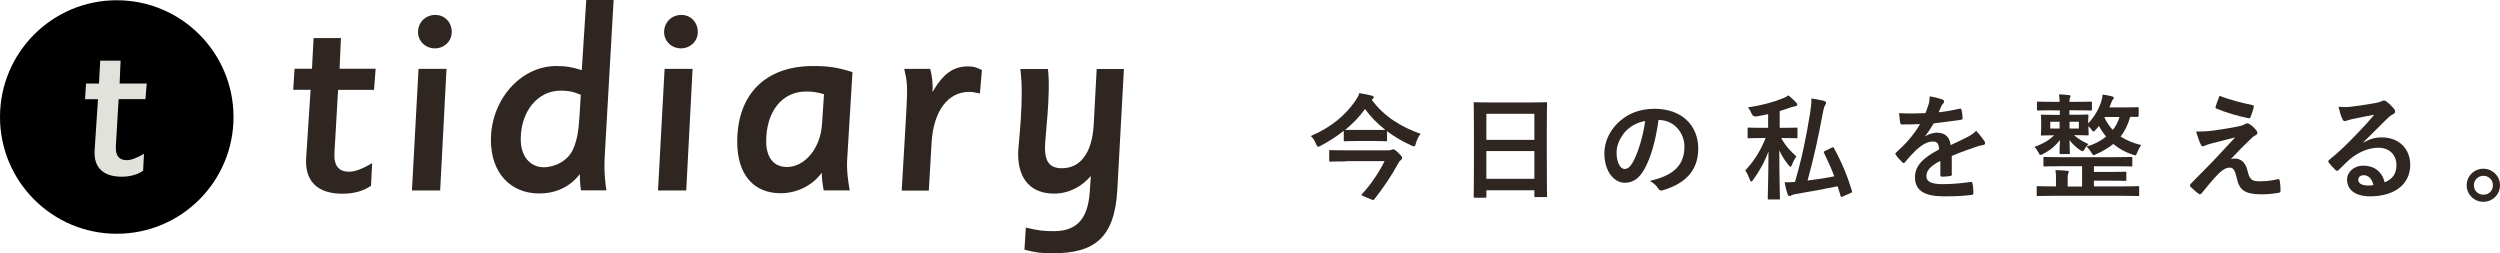
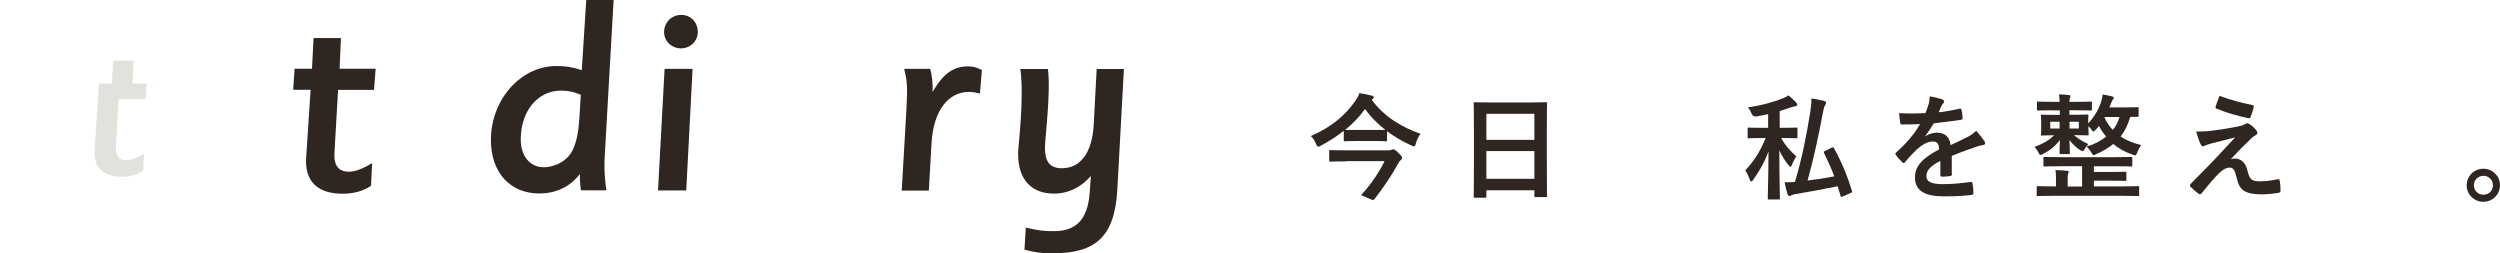
<svg xmlns="http://www.w3.org/2000/svg" id="_イヤー_2" viewBox="0 0 201.06 20.36">
  <defs>
    <style>.cls-1{fill:#e2e2dc;}.cls-2{fill:#2f2521;}</style>
  </defs>
  <g id="_字">
    <g>
      <g>
-         <circle cx="9.39" cy="9.41" r="9.39" />
-         <path class="cls-1" d="M11.8,6.71l-.1,1.26h-2.16l-.22,3.75c-.05,.83,.27,1.16,.88,1.16,.36,0,.81-.18,1.38-.51l-.07,1.36c-.48,.33-1.06,.48-1.73,.48-1.48,0-2.26-.75-2.17-2.12l.27-4.11h-1.04l.08-1.26h1.04l.1-1.84h1.64l-.08,1.84h2.17Z" />
+         <path class="cls-1" d="M11.8,6.71l-.1,1.26h-2.16l-.22,3.75c-.05,.83,.27,1.16,.88,1.16,.36,0,.81-.18,1.38-.51l-.07,1.36c-.48,.33-1.06,.48-1.73,.48-1.48,0-2.26-.75-2.17-2.12l.27-4.11l.08-1.26h1.04l.1-1.84h1.64l-.08,1.84h2.17Z" />
      </g>
      <g>
        <path class="cls-2" d="M30.21,5.54l-.13,1.69h-2.89l-.29,5.02c-.07,1.11,.36,1.56,1.18,1.56,.49,0,1.09-.24,1.85-.69l-.09,1.82c-.64,.44-1.42,.64-2.31,.64-1.98,0-3.02-1-2.91-2.85l.36-5.51h-1.4l.11-1.69h1.4l.13-2.47h2.2l-.11,2.47h2.91Z" />
-         <path class="cls-2" d="M35.91,5.54l-.51,9.78h-2.27l.53-9.78h2.25Zm-.93-1.65c-.76,0-1.36-.58-1.36-1.31,0-.78,.6-1.38,1.38-1.38s1.33,.6,1.33,1.38c0,.73-.6,1.31-1.36,1.31Z" />
        <path class="cls-2" d="M43.37,15.56c-2.31,0-3.89-1.65-3.89-4.31,0-3.16,2.33-5.94,5.27-5.94,.71,0,1.22,.07,2.04,.33l.36-5.65h2.2l-.71,12.47c-.09,1.45,.07,2.45,.13,2.85h-2.05s-.09-.6-.09-1.31c-.82,1.07-1.98,1.56-3.27,1.56Zm3.33-7.94c-.64-.27-1.04-.33-1.62-.33-1.8,0-3.2,1.62-3.2,3.91,0,1.4,.78,2.25,1.85,2.25,.91,0,1.96-.53,2.36-1.45,.31-.69,.44-1.45,.51-2.56l.11-1.82Z" />
        <path class="cls-2" d="M55.7,5.54l-.51,9.78h-2.27l.53-9.78h2.25Zm-.93-1.65c-.76,0-1.36-.58-1.36-1.31,0-.78,.6-1.38,1.38-1.38s1.33,.6,1.33,1.38c0,.73-.6,1.31-1.36,1.31Z" />
-         <path class="cls-2" d="M62.78,15.54c-2.13,0-3.49-1.45-3.49-4.14,0-3.76,2.22-6.09,6.09-6.09,1.2,0,1.93,.09,3.18,.49l-.42,6.91c-.07,.98,.07,1.89,.2,2.6h-2.09s-.16-.71-.16-1.42c-.8,1.09-2.07,1.65-3.31,1.65Zm3.49-7.96c-.58-.18-.98-.22-1.45-.22-1.91,0-3.2,1.6-3.2,4,0,1.33,.62,2.07,1.67,2.07,1.4,0,2.69-1.45,2.82-3.45l.16-2.4Z" />
        <path class="cls-2" d="M72.9,8.76c.11-1.89,.04-2.29-.18-3.22h2.09c.13,.47,.24,1.16,.18,1.87,.87-1.49,1.67-2.07,2.87-2.07,.44,0,.64,.07,1.11,.29l-.16,1.89c-.4-.09-.6-.13-.87-.13-1.73,0-2.87,1.58-3.02,4.09l-.22,3.85h-2.18l.38-6.56Z" />
        <path class="cls-2" d="M90.39,5.54l-.53,9.72c-.22,3.89-1.85,5.11-5.2,5.11-.89,0-1.29-.04-2.27-.29l.11-1.78c.98,.24,1.42,.29,2.25,.29,1.56,0,2.73-.69,2.89-3.13l.09-1.31c-.69,.82-1.73,1.42-2.96,1.42-1.73,0-2.89-1.02-2.89-3.22,0-.62,.51-4.4,.18-6.8h2.22c.24,1.93-.24,5.58-.24,6.31,0,1.07,.33,1.67,1.36,1.67,1.38,0,2.42-1.07,2.56-3.49l.24-4.49h2.2Z" />
      </g>
      <g>
        <path class="cls-2" d="M110.31,8.01c1.01,1.38,2.4,2.21,3.94,2.75-.17,.2-.31,.52-.38,.77-.05,.18-.07,.24-.16,.24-.05,0-.12-.03-.22-.08-.7-.31-1.35-.7-1.94-1.14v.71c0,.09,0,.1-.1,.1-.06,0-.28-.02-1-.02h-1.28c-.71,0-.93,.02-.99,.02-.1,0-.11,0-.11-.1v-.74c-.57,.45-1.19,.85-1.85,1.2-.1,.06-.17,.08-.21,.08-.06,0-.1-.06-.17-.22-.1-.25-.24-.48-.42-.64,1.68-.72,2.79-1.7,3.56-2.8,.16-.23,.28-.43,.34-.65,.36,.06,.71,.12,.99,.2,.11,.02,.17,.06,.17,.13,0,.06-.03,.1-.09,.14l-.07,.06Zm-2.06,4.97c-.89,0-1.2,.02-1.25,.02-.09,0-.1,0-.1-.11v-.72c0-.09,0-.1,.1-.1,.06,0,.36,.02,1.25,.02h3.32c.16,0,.26,0,.32-.04,.06-.02,.1-.04,.14-.04,.09,0,.17,.03,.41,.26,.3,.29,.32,.37,.32,.42,0,.09-.03,.13-.12,.2-.1,.08-.17,.2-.3,.44-.34,.65-1.09,1.78-1.8,2.68-.04,.05-.06,.07-.11,.07-.07,0-.19-.06-.46-.17-.35-.14-.47-.18-.47-.25,0-.02,.02-.05,.06-.08,.71-.76,1.39-1.79,1.79-2.62h-3.1Zm-.06-2.53c.06,0,.28,0,.99,0h1.28c.63,0,.87,0,.96,0-.64-.5-1.19-1.06-1.64-1.68-.46,.64-1,1.19-1.6,1.68h.02Z" />
        <path class="cls-2" d="M118.62,15.9c-.09,0-.1,0-.1-.1,0-.06,.02-.61,.02-3.28v-1.78c0-1.79-.02-2.35-.02-2.41,0-.1,0-.11,.1-.11,.06,0,.38,.02,1.27,.02h3.16c.89,0,1.22-.02,1.27-.02,.09,0,.1,0,.1,.11,0,.06-.02,.62-.02,2.13v2.05c0,2.65,.02,3.19,.02,3.24,0,.09,0,.1-.1,.1h-.82c-.09,0-.1,0-.1-.1v-.45h-3.86v.5c0,.09,0,.1-.1,.1h-.82Zm.92-4.65h3.86v-2.1h-3.86v2.1Zm3.86,3.13v-2.23h-3.86v2.23h3.86Z" />
-         <path class="cls-2" d="M133.38,9.67c-.21,1.57-.6,3-1.15,3.97-.4,.69-.88,1.06-1.57,1.06-.81,0-1.63-.87-1.63-2.37,0-.88,.38-1.73,1.04-2.4,.77-.77,1.75-1.18,3-1.18,2.21,0,3.51,1.36,3.51,3.2,0,1.71-.97,2.79-2.84,3.35-.19,.06-.28,.02-.4-.17-.1-.16-.29-.37-.65-.58,1.56-.37,2.78-1.01,2.78-2.76,0-1.1-.83-2.14-2.06-2.14h-.04Zm-2.65,.89c-.44,.5-.72,1.12-.72,1.71,0,.85,.34,1.32,.63,1.32,.24,0,.44-.12,.69-.56,.41-.75,.82-2.07,.98-3.3-.65,.13-1.16,.39-1.58,.84Z" />
        <path class="cls-2" d="M143.26,11.11c.32,.61,.75,1.05,1.21,1.47-.13,.18-.27,.44-.35,.67-.04,.1-.07,.16-.12,.16-.04,0-.09-.05-.16-.13-.31-.38-.53-.74-.74-1.19,0,2.2,.05,3.7,.05,3.86,0,.08,0,.09-.1,.09h-.78c-.09,0-.1,0-.1-.09,0-.17,.05-1.67,.06-3.78-.32,.89-.76,1.63-1.23,2.29-.06,.09-.11,.14-.16,.14-.04,0-.07-.05-.12-.16-.09-.26-.23-.56-.36-.74,.64-.67,1.17-1.44,1.64-2.6h-.27c-.77,0-1.03,.02-1.09,.02-.09,0-.09,0-.09-.1v-.66c0-.09,0-.1,.09-.1,.06,0,.31,.02,1.09,.02h.47v-1.1c-.29,.06-.61,.13-.92,.18q-.29,.05-.41-.22c-.08-.2-.18-.37-.29-.51,1.12-.15,2.19-.47,2.77-.71,.22-.09,.33-.15,.48-.25,.26,.21,.45,.39,.62,.57,.06,.06,.09,.11,.09,.18s-.06,.11-.17,.13c-.12,.02-.24,.05-.4,.1-.27,.1-.54,.19-.84,.28v1.35h.24c.78,0,1.03-.02,1.09-.02,.09,0,.1,0,.1,.1v.66c0,.09,0,.1-.1,.1-.06,0-.3-.02-1.09-.02h-.1Zm4.06,.77c.13-.06,.14-.06,.18,.04,.62,1.13,1.09,2.27,1.44,3.43,.03,.09,.02,.11-.1,.17l-.63,.28c-.14,.06-.15,.06-.18-.04l-.24-.78c-1.06,.22-2.13,.42-3.4,.63-.15,.03-.26,.06-.32,.1-.06,.04-.1,.06-.16,.06-.06,0-.11-.04-.14-.13-.09-.28-.18-.6-.24-.98,.28,0,.54,0,.83-.03,.58-1.97,.91-3.67,1.22-5.56,.06-.41,.11-.78,.1-1.15,.38,.06,.69,.11,1,.19,.1,.03,.18,.07,.18,.14,0,.07-.03,.11-.06,.18-.07,.11-.12,.24-.17,.5-.37,1.97-.75,3.78-1.26,5.59,.7-.09,1.41-.19,2.15-.34-.24-.64-.51-1.24-.82-1.87-.05-.09-.03-.12,.07-.17l.54-.26Z" />
        <path class="cls-2" d="M157,13.99c0,.1-.06,.15-.18,.17-.12,.02-.4,.05-.65,.05-.08,0-.12-.06-.12-.15,0-.33,0-.79,0-1.12-.82,.42-1.12,.78-1.12,1.23,0,.39,.31,.64,1.28,.64,.85,0,1.59-.08,2.29-.18,.08,0,.12,.02,.13,.1,.05,.21,.08,.53,.08,.76,0,.11-.03,.18-.1,.18-.79,.1-1.39,.12-2.29,.12-1.51,0-2.31-.45-2.31-1.52,0-.88,.55-1.53,1.94-2.25-.03-.47-.14-.65-.55-.64-.43,.02-.85,.29-1.27,.66-.4,.39-.63,.65-.92,1-.05,.06-.07,.08-.11,.08-.03,0-.06-.03-.1-.06-.13-.13-.41-.41-.53-.61-.03-.04-.04-.06-.04-.08,0-.04,.02-.06,.06-.1,.71-.64,1.39-1.36,1.93-2.29-.43,.02-.93,.03-1.47,.03-.08,0-.11-.05-.13-.15-.03-.15-.06-.49-.09-.76,.7,.04,1.42,.03,2.12,0,.1-.25,.18-.47,.28-.79,.04-.16,.06-.31,.06-.56,.41,.06,.81,.17,1.05,.26,.07,.03,.11,.09,.11,.16,0,.05-.02,.1-.06,.14-.06,.05-.11,.13-.16,.22-.06,.13-.1,.25-.21,.5,.56-.06,1.12-.16,1.68-.29,.1-.02,.13,0,.15,.09,.05,.18,.08,.4,.09,.66,0,.09-.03,.13-.16,.15-.69,.1-1.48,.2-2.16,.28-.21,.34-.42,.68-.69,1.02v.02c.3-.19,.68-.29,.93-.29,.61,0,1.03,.28,1.12,1,.36-.17,.88-.41,1.35-.65,.17-.09,.47-.26,.7-.5,.3,.32,.54,.65,.65,.81,.06,.08,.07,.15,.07,.2,0,.07-.05,.11-.14,.13-.19,.03-.38,.07-.56,.14-.6,.21-1.2,.41-1.98,.74v1.48Z" />
        <path class="cls-2" d="M165.07,8.87c-.82,0-1.1,.02-1.15,.02-.09,0-.1,0-.1-.11v-.51c0-.09,0-.1,.1-.1,.06,0,.33,.02,1.15,.02h.57c0-.24-.02-.41-.05-.6,.32,0,.52,.03,.81,.06,.08,0,.12,.04,.12,.08,0,.06-.04,.12-.05,.16-.02,.06-.04,.11-.04,.3h.56c.81,0,1.09-.02,1.15-.02,.09,0,.1,0,.1,.1v.51c0,.1,0,.11-.1,.11-.06,0-.34-.02-1.15-.02h-.56v.36h.38c.74,0,1-.02,1.05-.02,.09,0,.1,0,.1,.11,0,.06-.02,.17-.02,.52v.09c.59-.64,.88-1.24,1.05-1.76,.06-.18,.09-.38,.11-.57,.25,.04,.52,.09,.76,.15,.07,.02,.14,.06,.14,.11,0,.06-.03,.1-.06,.14-.05,.04-.09,.12-.16,.3-.04,.1-.08,.22-.14,.34h1.1c.83,0,1.12-.02,1.17-.02,.09,0,.09,0,.09,.11v.57q0,.1-.09,.1s-.21,0-.59,0c-.17,.6-.41,1.12-.77,1.58,.47,.31,1.03,.54,1.66,.69-.12,.14-.23,.36-.32,.58-.07,.18-.1,.24-.18,.24-.05,0-.11-.02-.21-.06-.58-.19-1.1-.48-1.54-.85-.38,.31-.83,.58-1.38,.82-.1,.06-.16,.08-.2,.08-.06,0-.1-.06-.19-.22-.11-.18-.23-.33-.38-.47,.63-.18,1.15-.46,1.57-.8-.21-.26-.41-.54-.57-.86-.08,.11-.17,.21-.26,.3s-.14,.15-.18,.15c-.06,0-.1-.06-.18-.18-.07-.09-.15-.18-.23-.26v.12c0,.34,.02,.46,.02,.52,0,.1,0,.11-.1,.11-.06,0-.31-.02-1.05-.02h-.03c.34,.3,.72,.52,1.16,.72-.11,.12-.22,.24-.29,.38-.08,.14-.12,.19-.18,.19-.05,0-.11-.04-.2-.09-.33-.21-.65-.53-.85-.8,0,.55,.03,.89,.03,1.02,0,.09,0,.1-.1,.1h-.63c-.09,0-.1,0-.1-.1,0-.13,0-.46,.03-1.02-.37,.47-.79,.82-1.35,1.11-.1,.06-.17,.08-.21,.08-.07,0-.11-.06-.19-.23-.08-.15-.19-.31-.3-.41,.64-.24,1.12-.49,1.58-.94-.66,0-.91,.02-.96,.02-.09,0-.1,0-.1-.11,0-.06,.02-.18,.02-.52v-.42c0-.35-.02-.46-.02-.52,0-.1,0-.11,.1-.11,.06,0,.31,.02,1.05,.02h.37v-.36h-.57Zm.6,4.5c-.88,0-1.18,.02-1.23,.02-.09,0-.1,0-.1-.1v-.56c0-.1,0-.11,.1-.11,.06,0,.35,.02,1.23,.02h4.49c.88,0,1.18-.02,1.23-.02,.09,0,.1,0,.1,.11v.56c0,.09,0,.1-.1,.1-.06,0-.35-.02-1.23-.02h-1.76v.46h1.19c.93,0,1.26-.02,1.32-.02,.09,0,.1,0,.1,.11v.53c0,.09,0,.1-.1,.1-.06,0-.39-.02-1.32-.02h-1.19v.46h2.4c.82,0,1.09-.02,1.15-.02,.08,0,.09,0,.09,.1v.6c0,.09,0,.1-.09,.1-.06,0-.33-.02-1.15-.02h-5.77c-.81,0-1.09,.02-1.14,.02-.08,0-.09,0-.09-.1v-.6c0-.09,0-.1,.09-.1,.06,0,.33,.02,1.14,.02h.32v-.62c0-.24,0-.43-.04-.69,.32,0,.65,.03,.95,.06,.08,0,.12,.04,.12,.09,0,.05-.03,.08-.05,.13-.03,.07-.04,.16-.04,.41v.63h1.16v-1.63h-1.79Zm-.03-3.03v-.55h-.75v.55h.75Zm1.55-.55h-.75v.55h.75v-.55Zm2.09-.39l-.03,.06c.17,.37,.4,.7,.67,.99,.26-.31,.43-.67,.54-1.04h-1.19Z" />
        <path class="cls-2" d="M178.58,10.42c.71-.11,1.23-.21,1.6-.29,.16-.05,.25-.07,.37-.15,.08-.05,.12-.06,.2-.06,.06,0,.08,.02,.16,.06,.17,.1,.38,.28,.54,.49,.06,.06,.1,.16,.1,.21,0,.08-.06,.16-.17,.21-.13,.06-.19,.13-.29,.21-.68,.65-1.06,1.03-1.68,1.7,.12-.04,.24-.05,.33-.05,.43,0,.85,.28,1,.93,.18,.76,.33,.9,1.01,.9,.54,0,.98-.06,1.43-.17,.1-.02,.15,.04,.17,.14,.04,.19,.06,.51,.06,.81,0,.09-.05,.13-.17,.15-.41,.07-.91,.12-1.35,.12-1.35,0-1.8-.36-1.99-1.27-.15-.63-.26-.88-.58-.88-.24,0-.53,.13-.87,.46-.42,.42-1.09,1.23-1.4,1.62-.03,.04-.07,.06-.13,.06-.03,0-.06,0-.1-.04-.24-.17-.48-.4-.65-.56-.03-.03-.05-.06-.05-.09,0-.05,.03-.1,.07-.15,.59-.6,1.15-1.17,1.74-1.77,.36-.37,.84-.9,1.83-1.96-.69,.18-1.31,.33-1.92,.49-.29,.08-.42,.13-.5,.17s-.13,.06-.19,.06-.11-.05-.16-.16c-.12-.23-.23-.57-.37-1.03,.79,0,1.16-.04,1.93-.16Zm2.57-1.97c.09,.02,.13,.07,.1,.2-.06,.22-.17,.57-.25,.76-.03,.07-.08,.12-.16,.1-.81-.16-1.89-.48-2.57-.77-.06-.02-.11-.06-.08-.17,.06-.21,.18-.52,.31-.86,.92,.34,1.76,.56,2.65,.74Z" />
-         <path class="cls-2" d="M190.08,11.46c.52-.29,.95-.41,1.47-.41,1.35,0,2.29,.88,2.29,2.21,0,1.54-1.24,2.53-3.22,2.53-1.16,0-1.86-.5-1.86-1.35,0-.62,.58-1.12,1.3-1.12,.87,0,1.5,.46,1.73,1.35,.65-.29,.94-.7,.94-1.4,0-.84-.59-1.39-1.45-1.39-.77,0-1.61,.34-2.36,.98-.27,.24-.53,.51-.8,.78-.06,.06-.11,.1-.16,.1-.04,0-.08-.03-.14-.08-.19-.17-.4-.41-.54-.6-.06-.07-.03-.14,.05-.21,.72-.58,1.35-1.17,2.18-2.04,.57-.59,1-1.05,1.43-1.58-.55,.1-1.21,.23-1.78,.35-.12,.03-.24,.06-.39,.11-.05,.02-.14,.05-.18,.05-.09,0-.16-.05-.2-.16-.11-.21-.19-.47-.32-1,.28,.04,.58,.04,.86,.02,.56-.06,1.37-.18,2.09-.31,.23-.05,.41-.09,.51-.14,.05-.03,.13-.07,.17-.07,.09,0,.15,.03,.21,.07,.28,.21,.46,.4,.62,.59,.07,.08,.1,.15,.1,.22,0,.09-.06,.18-.16,.22-.16,.07-.23,.14-.41,.29-.67,.65-1.29,1.3-1.99,1.97v.03Zm.02,2.63c-.27,0-.44,.16-.44,.35,0,.29,.25,.48,.8,.48,.17,0,.29,0,.42-.04-.12-.51-.4-.79-.78-.79Z" />
        <path class="cls-2" d="M201.06,14.9c0,.74-.6,1.33-1.34,1.33s-1.34-.59-1.34-1.33,.6-1.33,1.34-1.33,1.34,.59,1.34,1.33Zm-2.1,0c0,.43,.33,.76,.77,.76s.76-.33,.76-.76-.33-.76-.76-.76-.77,.33-.77,.76Z" />
      </g>
    </g>
  </g>
</svg>